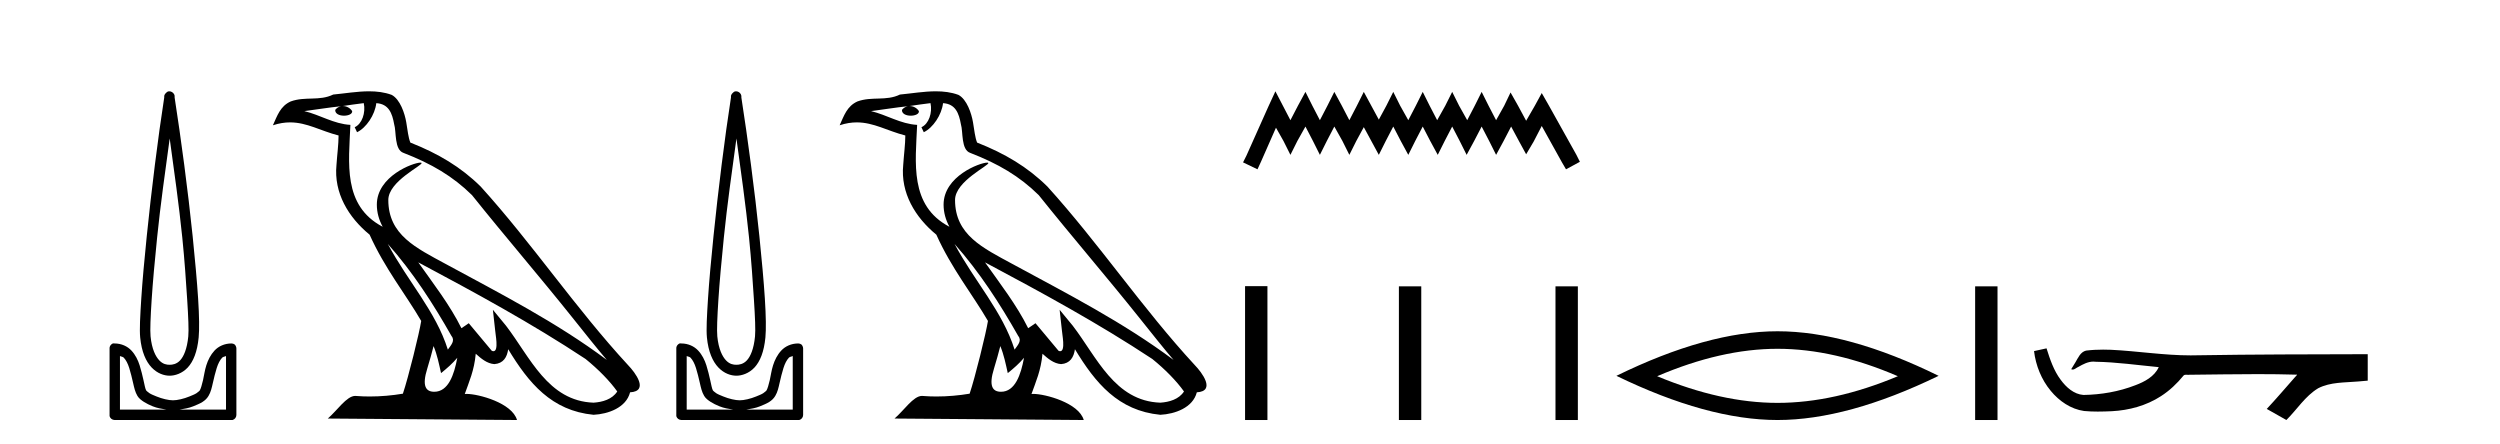
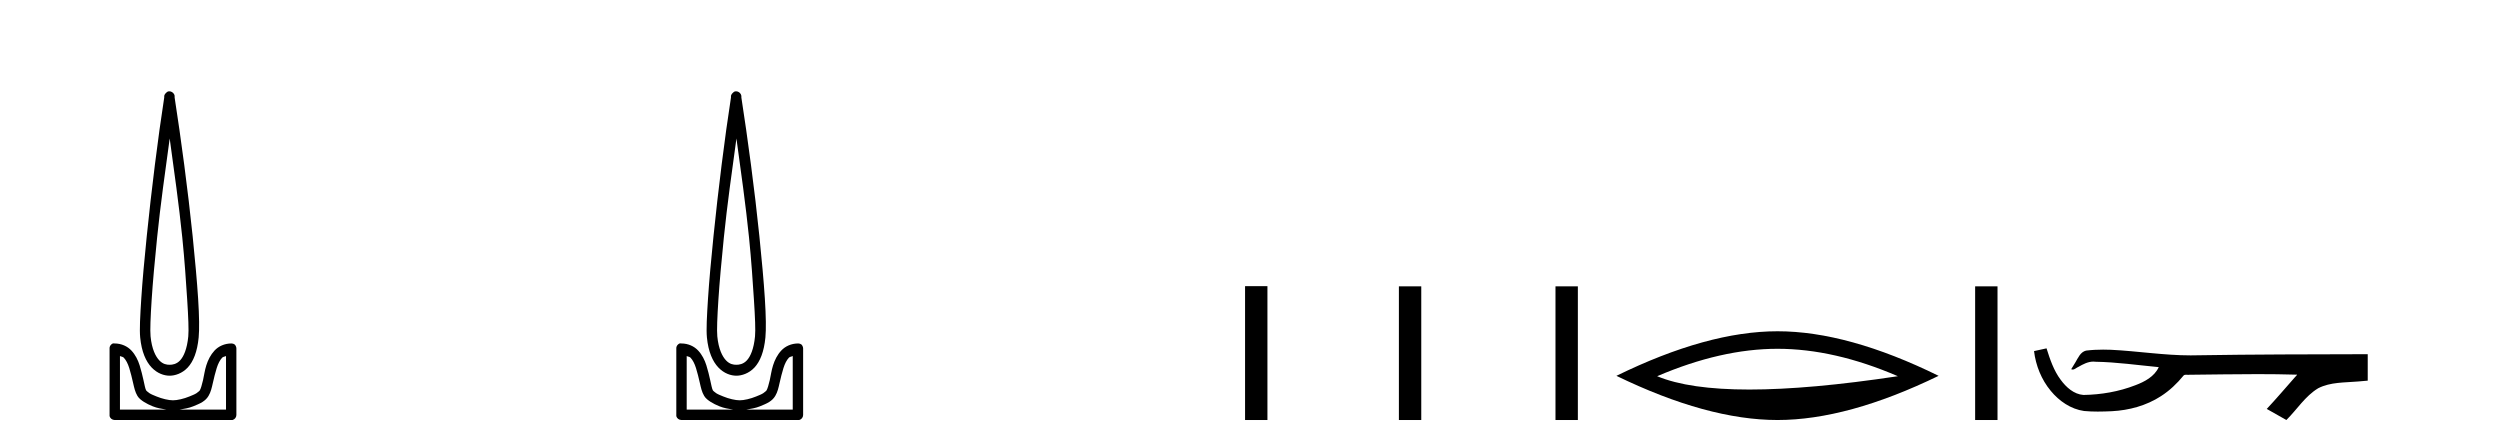
<svg xmlns="http://www.w3.org/2000/svg" width="231.0" height="41.0">
  <path d="M 15.68 12.794 C 16.094 15.813 16.533 18.91 16.842 21.936 C 17.061 24.077 17.193 26.089 17.297 27.694 C 17.4 29.3 17.452 30.514 17.398 31.079 C 17.284 32.26 16.971 32.946 16.64 33.301 C 16.309 33.656 15.919 33.705 15.68 33.705 C 15.389 33.705 15.058 33.654 14.721 33.301 C 14.383 32.948 14.026 32.26 13.912 31.079 C 13.858 30.514 13.91 29.3 14.013 27.694 C 14.117 26.089 14.3 24.077 14.519 21.936 C 14.828 18.908 15.267 15.814 15.68 12.794 ZM 15.642 8.437 C 15.604 8.437 15.566 8.441 15.529 8.45 C 15.472 8.474 15.421 8.508 15.377 8.551 C 15.339 8.58 15.305 8.614 15.276 8.652 C 15.227 8.711 15.192 8.78 15.175 8.854 C 15.168 8.898 15.182 8.962 15.175 9.006 C 14.592 12.756 13.993 17.586 13.559 21.835 C 13.339 23.985 13.159 25.97 13.054 27.593 C 12.949 29.217 12.884 30.462 12.953 31.18 C 13.081 32.508 13.485 33.405 14.013 33.958 C 14.542 34.511 15.165 34.715 15.68 34.715 C 16.167 34.715 16.832 34.509 17.347 33.958 C 17.862 33.406 18.229 32.508 18.357 31.18 C 18.426 30.462 18.412 29.217 18.307 27.593 C 18.202 25.97 18.021 23.985 17.802 21.835 C 17.368 17.586 16.718 12.756 16.135 9.006 C 16.128 8.962 16.142 8.898 16.135 8.854 C 16.127 8.801 16.109 8.75 16.084 8.703 C 16.039 8.617 15.968 8.546 15.882 8.501 C 15.808 8.458 15.725 8.437 15.642 8.437 ZM 11.084 32.897 C 11.188 32.954 11.351 32.956 11.437 33.049 C 11.647 33.273 11.811 33.591 11.943 34.008 C 12.074 34.425 12.195 34.928 12.296 35.372 C 12.397 35.816 12.484 36.225 12.7 36.584 C 12.847 36.827 13.069 36.985 13.306 37.14 C 13.544 37.294 13.814 37.419 14.114 37.544 C 14.52 37.712 14.947 37.774 15.377 37.847 L 11.084 37.847 L 11.084 32.897 ZM 20.883 32.897 L 20.883 37.847 L 16.589 37.847 C 17.02 37.774 17.447 37.712 17.852 37.544 C 18.152 37.419 18.473 37.294 18.711 37.14 C 18.948 36.985 19.12 36.827 19.266 36.584 C 19.483 36.225 19.57 35.816 19.671 35.372 C 19.771 34.928 19.892 34.425 20.024 34.008 C 20.156 33.591 20.32 33.273 20.529 33.049 C 20.616 32.956 20.779 32.954 20.883 32.897 ZM 10.503 31.729 C 10.478 31.729 10.452 31.731 10.427 31.735 C 10.371 31.759 10.319 31.793 10.276 31.836 C 10.19 31.916 10.137 32.023 10.124 32.139 C 10.123 32.156 10.123 32.173 10.124 32.19 L 10.124 38.352 C 10.121 38.386 10.121 38.42 10.124 38.453 C 10.182 38.658 10.366 38.801 10.579 38.807 L 21.388 38.807 C 21.405 38.808 21.422 38.809 21.438 38.809 C 21.455 38.809 21.472 38.808 21.489 38.807 C 21.694 38.749 21.837 38.565 21.842 38.352 L 21.842 32.19 C 21.84 32.12 21.823 32.051 21.792 31.988 C 21.768 31.931 21.734 31.88 21.691 31.836 C 21.606 31.771 21.502 31.735 21.395 31.735 C 21.392 31.735 21.39 31.735 21.388 31.735 C 20.739 31.735 20.186 32.001 19.822 32.392 C 19.458 32.782 19.218 33.268 19.064 33.756 C 18.91 34.243 18.858 34.694 18.761 35.119 C 18.665 35.545 18.549 35.929 18.458 36.079 C 18.455 36.085 18.327 36.22 18.155 36.332 C 17.983 36.444 17.754 36.529 17.499 36.635 C 16.989 36.847 16.377 36.988 15.983 36.988 C 15.59 36.988 14.978 36.847 14.468 36.635 C 14.213 36.529 13.984 36.444 13.811 36.332 C 13.639 36.22 13.512 36.085 13.508 36.079 C 13.418 35.929 13.352 35.545 13.256 35.119 C 13.159 34.694 13.056 34.243 12.902 33.756 C 12.748 33.268 12.509 32.782 12.145 32.392 C 11.78 32.001 11.227 31.735 10.579 31.735 C 10.554 31.731 10.528 31.729 10.503 31.729 Z" style="fill:#000000;stroke:none" />
-   <path d="M 35.833 22.54 L 35.833 22.54 C 38.127 25.118 40.026 28.06 41.719 31.048 C 42.075 31.486 41.675 31.888 41.381 32.305 C 40.266 28.763 37.698 26.03 35.833 22.54 ZM 33.612 9.529 C 33.803 10.422 33.451 11.451 32.774 11.755 L 32.991 12.217 C 33.836 11.815 34.649 10.612 34.769 9.532 C 35.924 9.601 36.24 10.47 36.42 11.479 C 36.637 12.168 36.417 13.841 37.291 14.13 C 39.871 15.129 41.843 16.285 43.614 18.031 C 46.669 21.852 49.861 25.552 52.916 29.376 C 54.103 30.865 55.188 32.228 56.07 33.257 C 51.431 29.789 46.247 27.136 41.161 24.38 C 38.458 22.911 35.88 21.71 35.88 18.477 C 35.88 16.738 39.084 15.281 38.952 15.055 C 38.94 15.035 38.903 15.026 38.845 15.026 C 38.187 15.026 34.82 16.274 34.82 18.907 C 34.82 19.637 35.015 20.313 35.355 20.944 C 35.349 20.944 35.344 20.943 35.339 20.943 C 31.646 18.986 32.233 15.028 32.376 11.538 C 30.841 11.453 29.577 10.616 28.12 10.267 C 29.25 10.121 30.377 9.933 31.51 9.816 L 31.51 9.816 C 31.298 9.858 31.103 9.982 30.974 10.154 C 30.955 10.526 31.376 10.69 31.786 10.69 C 32.186 10.69 32.577 10.534 32.539 10.264 C 32.358 9.982 32.028 9.799 31.69 9.799 C 31.681 9.799 31.671 9.799 31.661 9.799 C 32.225 9.719 32.975 9.599 33.612 9.529 ZM 40.062 31.976 C 40.393 32.78 40.564 33.632 40.752 34.476 C 41.29 34.04 41.811 33.593 42.253 33.06 L 42.253 33.06 C 41.965 34.623 41.428 36.199 40.127 36.199 C 39.339 36.199 38.974 35.667 39.48 34.054 C 39.718 33.293 39.907 32.566 40.062 31.976 ZM 38.648 24.242 L 38.648 24.242 C 43.914 27.047 49.128 29.879 54.108 33.171 C 55.281 34.122 56.326 35.181 57.034 36.172 C 56.565 36.901 55.671 37.152 54.845 37.207 C 50.63 37.06 48.98 32.996 46.753 30.093 L 45.542 28.622 L 45.751 30.507 C 45.765 30.846 46.113 32.452 45.595 32.452 C 45.551 32.452 45.5 32.44 45.443 32.415 L 43.313 29.865 C 43.085 30.015 42.87 30.186 42.635 30.325 C 41.578 28.187 40.032 26.196 38.648 24.242 ZM 34.104 8.437 C 32.997 8.437 31.863 8.636 30.788 8.736 C 29.506 9.361 28.207 8.884 26.863 9.373 C 25.891 9.809 25.619 10.693 25.217 11.576 C 25.79 11.386 26.311 11.308 26.801 11.308 C 28.368 11.308 29.629 12.097 31.285 12.518 C 31.283 13.349 31.152 14.292 31.09 15.242 C 30.833 17.816 32.19 20.076 34.152 21.685 C 35.557 24.814 37.501 27.214 38.92 29.655 C 38.751 30.752 37.73 34.89 37.227 36.376 C 36.242 36.542 35.189 36.636 34.155 36.636 C 33.737 36.636 33.323 36.62 32.917 36.588 C 32.885 36.584 32.854 36.582 32.822 36.582 C 32.024 36.582 31.147 37.945 30.287 38.673 L 47.771 38.809 C 47.325 37.233 44.218 36.397 43.114 36.397 C 43.051 36.397 42.994 36.399 42.945 36.405 C 43.335 35.29 43.82 34.243 43.959 32.686 C 44.447 33.123 44.994 33.595 45.677 33.644 C 46.512 33.582 46.851 33.011 46.957 32.267 C 48.849 35.396 50.964 37.951 54.845 38.327 C 56.186 38.261 57.857 37.675 58.219 36.25 C 59.998 36.149 58.694 34.416 58.033 33.737 C 53.193 28.498 49.198 22.517 44.415 17.238 C 42.573 15.421 40.493 14.192 37.917 13.173 C 37.725 12.702 37.662 12.032 37.538 11.295 C 37.402 10.491 36.973 9.174 36.188 8.765 C 35.52 8.519 34.817 8.437 34.104 8.437 Z" style="fill:#000000;stroke:none" />
  <path d="M 68.047 12.794 C 68.46 15.813 68.9 18.91 69.209 21.936 C 69.427 24.077 69.559 26.089 69.663 27.694 C 69.767 29.3 69.819 30.514 69.764 31.079 C 69.651 32.26 69.338 32.946 69.007 33.301 C 68.676 33.656 68.286 33.705 68.047 33.705 C 67.755 33.705 67.425 33.654 67.087 33.301 C 66.75 32.948 66.393 32.26 66.279 31.079 C 66.225 30.514 66.276 29.3 66.38 27.694 C 66.484 26.089 66.667 24.077 66.885 21.936 C 67.194 18.908 67.633 15.814 68.047 12.794 ZM 68.008 8.437 C 67.971 8.437 67.933 8.441 67.895 8.45 C 67.839 8.474 67.788 8.508 67.744 8.551 C 67.705 8.58 67.671 8.614 67.643 8.652 C 67.594 8.711 67.559 8.78 67.542 8.854 C 67.535 8.898 67.549 8.962 67.542 9.006 C 66.959 12.756 66.359 17.586 65.926 21.835 C 65.706 23.985 65.525 25.97 65.42 27.593 C 65.315 29.217 65.25 30.462 65.319 31.18 C 65.447 32.508 65.852 33.405 66.38 33.958 C 66.908 34.511 67.532 34.715 68.047 34.715 C 68.534 34.715 69.199 34.509 69.714 33.958 C 70.229 33.406 70.596 32.508 70.724 31.18 C 70.793 30.462 70.778 29.217 70.673 27.593 C 70.569 25.97 70.388 23.985 70.168 21.835 C 69.735 17.586 69.085 12.756 68.502 9.006 C 68.495 8.962 68.508 8.898 68.502 8.854 C 68.493 8.801 68.476 8.75 68.451 8.703 C 68.406 8.617 68.335 8.546 68.249 8.501 C 68.175 8.458 68.092 8.437 68.008 8.437 ZM 63.451 32.897 C 63.555 32.954 63.717 32.956 63.804 33.049 C 64.013 33.273 64.178 33.591 64.309 34.008 C 64.441 34.425 64.562 34.928 64.663 35.372 C 64.763 35.816 64.85 36.225 65.067 36.584 C 65.213 36.827 65.435 36.985 65.673 37.14 C 65.911 37.294 66.181 37.419 66.481 37.544 C 66.887 37.712 67.313 37.774 67.744 37.847 L 63.451 37.847 L 63.451 32.897 ZM 73.249 32.897 L 73.249 37.847 L 68.956 37.847 C 69.387 37.774 69.813 37.712 70.219 37.544 C 70.519 37.419 70.84 37.294 71.078 37.14 C 71.315 36.985 71.487 36.827 71.633 36.584 C 71.85 36.225 71.937 35.816 72.037 35.372 C 72.138 34.928 72.259 34.425 72.391 34.008 C 72.523 33.591 72.687 33.273 72.896 33.049 C 72.983 32.956 73.145 32.954 73.249 32.897 ZM 62.87 31.729 C 62.844 31.729 62.819 31.731 62.794 31.735 C 62.737 31.759 62.686 31.793 62.642 31.836 C 62.557 31.916 62.503 32.023 62.491 32.139 C 62.49 32.156 62.49 32.173 62.491 32.19 L 62.491 38.352 C 62.487 38.386 62.487 38.42 62.491 38.453 C 62.548 38.658 62.733 38.801 62.945 38.807 L 73.755 38.807 C 73.771 38.808 73.788 38.809 73.805 38.809 C 73.822 38.809 73.839 38.808 73.856 38.807 C 74.06 38.749 74.204 38.565 74.209 38.352 L 74.209 32.19 C 74.207 32.12 74.19 32.051 74.159 31.988 C 74.135 31.931 74.101 31.88 74.058 31.836 C 73.973 31.771 73.868 31.735 73.761 31.735 C 73.759 31.735 73.757 31.735 73.755 31.735 C 73.106 31.735 72.553 32.001 72.189 32.392 C 71.824 32.782 71.585 33.268 71.431 33.756 C 71.277 34.243 71.224 34.694 71.128 35.119 C 71.032 35.545 70.916 35.929 70.825 36.079 C 70.822 36.085 70.694 36.22 70.522 36.332 C 70.35 36.444 70.12 36.529 69.865 36.635 C 69.355 36.847 68.743 36.988 68.35 36.988 C 67.957 36.988 67.345 36.847 66.835 36.635 C 66.58 36.529 66.35 36.444 66.178 36.332 C 66.006 36.22 65.878 36.085 65.875 36.079 C 65.785 35.929 65.719 35.545 65.622 35.119 C 65.526 34.694 65.423 34.243 65.269 33.756 C 65.115 33.268 64.876 32.782 64.511 32.392 C 64.147 32.001 63.594 31.735 62.945 31.735 C 62.92 31.731 62.895 31.729 62.87 31.729 Z" style="fill:#000000;stroke:none" />
-   <path d="M 88.199 22.54 L 88.199 22.54 C 90.493 25.118 92.393 28.06 94.086 31.048 C 94.442 31.486 94.041 31.888 93.748 32.305 C 92.632 28.763 90.065 26.03 88.199 22.54 ZM 85.979 9.529 C 86.17 10.422 85.818 11.451 85.141 11.755 L 85.357 12.217 C 86.203 11.815 87.015 10.612 87.136 9.532 C 88.291 9.601 88.606 10.47 88.787 11.479 C 89.003 12.168 88.784 13.841 89.657 14.13 C 92.238 15.129 94.21 16.285 95.98 18.031 C 99.035 21.852 102.228 25.552 105.283 29.376 C 106.47 30.865 107.555 32.228 108.436 33.257 C 103.797 29.789 98.613 27.136 93.528 24.38 C 90.825 22.911 88.246 21.71 88.246 18.477 C 88.246 16.738 91.45 15.281 91.318 15.055 C 91.307 15.035 91.27 15.026 91.211 15.026 C 90.554 15.026 87.187 16.274 87.187 18.907 C 87.187 19.637 87.382 20.313 87.721 20.944 C 87.716 20.944 87.711 20.943 87.706 20.943 C 84.013 18.986 84.599 15.028 84.743 11.538 C 83.208 11.453 81.944 10.616 80.487 10.267 C 81.617 10.121 82.744 9.933 83.877 9.816 L 83.877 9.816 C 83.664 9.858 83.47 9.982 83.34 10.154 C 83.322 10.526 83.743 10.69 84.153 10.69 C 84.553 10.69 84.943 10.534 84.906 10.264 C 84.725 9.982 84.395 9.799 84.057 9.799 C 84.047 9.799 84.037 9.799 84.028 9.799 C 84.591 9.719 85.342 9.599 85.979 9.529 ZM 92.429 31.976 C 92.76 32.78 92.931 33.632 93.118 34.476 C 93.656 34.04 94.178 33.593 94.619 33.06 L 94.619 33.06 C 94.332 34.623 93.795 36.199 92.494 36.199 C 91.706 36.199 91.341 35.667 91.846 34.054 C 92.084 33.293 92.274 32.566 92.429 31.976 ZM 91.015 24.242 L 91.015 24.242 C 96.281 27.047 101.495 29.879 106.475 33.171 C 107.648 34.122 108.693 35.181 109.401 36.172 C 108.931 36.901 108.038 37.152 107.212 37.207 C 102.997 37.06 101.347 32.996 99.12 30.093 L 97.909 28.622 L 98.118 30.507 C 98.132 30.846 98.48 32.452 97.961 32.452 C 97.917 32.452 97.867 32.44 97.81 32.415 L 95.679 29.865 C 95.451 30.015 95.237 30.186 95.002 30.325 C 93.945 28.187 92.398 26.196 91.015 24.242 ZM 86.47 8.437 C 85.364 8.437 84.23 8.636 83.155 8.736 C 81.873 9.361 80.574 8.884 79.229 9.373 C 78.258 9.809 77.986 10.693 77.584 11.576 C 78.156 11.386 78.677 11.308 79.168 11.308 C 80.735 11.308 81.996 12.097 83.652 12.518 C 83.649 13.349 83.519 14.292 83.457 15.242 C 83.2 17.816 84.557 20.076 86.518 21.685 C 87.923 24.814 89.867 27.214 91.287 29.655 C 91.117 30.752 90.097 34.89 89.594 36.376 C 88.608 36.542 87.556 36.636 86.522 36.636 C 86.104 36.636 85.69 36.62 85.283 36.588 C 85.252 36.584 85.22 36.582 85.189 36.582 C 84.391 36.582 83.513 37.945 82.653 38.673 L 100.138 38.809 C 99.692 37.233 96.585 36.397 95.481 36.397 C 95.418 36.397 95.361 36.399 95.311 36.405 C 95.701 35.29 96.187 34.243 96.325 32.686 C 96.813 33.123 97.361 33.595 98.044 33.644 C 98.879 33.582 99.218 33.011 99.324 32.267 C 101.215 35.396 103.331 37.951 107.212 38.327 C 108.553 38.261 110.224 37.675 110.586 36.25 C 112.365 36.149 111.06 34.416 110.4 33.737 C 105.559 28.498 101.564 22.517 96.781 17.238 C 94.939 15.421 92.859 14.192 90.284 13.173 C 90.092 12.702 90.029 12.032 89.904 11.295 C 89.768 10.491 89.339 9.174 88.555 8.765 C 87.887 8.519 87.184 8.437 86.47 8.437 Z" style="fill:#000000;stroke:none" />
-   <path d="M 117.847 8.437 L 117.206 9.825 L 115.178 14.363 L 114.858 15.003 L 116.192 15.644 L 116.512 14.95 L 117.9 11.8 L 118.594 13.028 L 119.235 14.309 L 119.876 13.028 L 120.623 11.693 L 121.317 13.028 L 121.958 14.309 L 122.598 13.028 L 123.292 11.693 L 124.04 13.028 L 124.68 14.309 L 125.321 13.028 L 126.015 11.747 L 126.709 13.028 L 127.403 14.309 L 128.044 13.028 L 128.738 11.693 L 129.432 13.028 L 130.126 14.309 L 130.766 13.028 L 131.46 11.693 L 132.154 13.028 L 132.848 14.309 L 133.489 13.028 L 134.183 11.693 L 134.877 13.028 L 135.517 14.309 L 136.211 13.028 L 136.905 11.693 L 137.599 13.028 L 138.24 14.309 L 138.934 13.028 L 139.628 11.693 L 140.375 13.081 L 141.016 14.256 L 141.71 13.081 L 142.457 11.64 L 144.326 15.003 L 144.7 15.644 L 145.981 14.95 L 145.661 14.309 L 143.098 9.718 L 142.457 8.597 L 141.817 9.771 L 141.016 11.159 L 140.269 9.771 L 139.575 8.544 L 138.987 9.771 L 138.24 11.106 L 137.546 9.771 L 136.905 8.49 L 136.265 9.771 L 135.571 11.106 L 134.823 9.771 L 134.183 8.49 L 133.542 9.771 L 132.795 11.106 L 132.101 9.771 L 131.46 8.49 L 130.82 9.771 L 130.126 11.106 L 129.378 9.771 L 128.738 8.49 L 128.097 9.771 L 127.403 11.053 L 126.709 9.771 L 126.015 8.49 L 125.374 9.771 L 124.68 11.106 L 123.986 9.771 L 123.292 8.49 L 122.652 9.771 L 121.958 11.106 L 121.264 9.771 L 120.623 8.49 L 119.929 9.771 L 119.235 11.106 L 118.541 9.771 L 117.847 8.437 Z" style="fill:#000000;stroke:none" />
  <path d="M 115.044 26.441 L 115.044 38.809 L 117.111 38.809 L 117.111 26.441 ZM 129.258 26.458 L 129.258 38.809 L 131.325 38.809 L 131.325 26.458 ZM 143.727 26.458 L 143.727 38.809 L 145.794 38.809 L 145.794 26.458 Z" style="fill:#000000;stroke:none" />
-   <path d="M 164.242 32.228 Q 169.486 32.228 175.363 34.762 Q 169.486 37.226 164.242 37.226 Q 159.034 37.226 153.121 34.762 Q 159.034 32.228 164.242 32.228 ZM 164.242 30.609 Q 157.767 30.609 149.356 34.727 Q 157.767 38.809 164.242 38.809 Q 170.718 38.809 179.129 34.727 Q 170.753 30.609 164.242 30.609 Z" style="fill:#000000;stroke:none" />
+   <path d="M 164.242 32.228 Q 169.486 32.228 175.363 34.762 Q 159.034 37.226 153.121 34.762 Q 159.034 32.228 164.242 32.228 ZM 164.242 30.609 Q 157.767 30.609 149.356 34.727 Q 157.767 38.809 164.242 38.809 Q 170.718 38.809 179.129 34.727 Q 170.753 30.609 164.242 30.609 Z" style="fill:#000000;stroke:none" />
  <path d="M 182.503 26.458 L 182.503 38.809 L 184.57 38.809 L 184.57 26.458 Z" style="fill:#000000;stroke:none" />
  <path d="M 189.1 32.187 L 189.074 32.193 C 188.698 32.277 188.322 32.359 187.945 32.441 C 188.106 33.777 188.626 35.075 189.489 36.114 C 190.262 37.056 191.344 37.805 192.569 37.976 C 192.988 38.016 193.409 38.03 193.83 38.03 C 194.264 38.03 194.699 38.015 195.132 37.996 C 196.725 37.913 198.32 37.483 199.666 36.609 C 200.468 36.096 201.165 35.433 201.765 34.696 C 201.827 34.638 201.903 34.625 201.984 34.625 C 202.057 34.625 202.134 34.636 202.207 34.636 C 202.238 34.636 202.268 34.634 202.297 34.628 C 204.396 34.609 206.495 34.569 208.594 34.569 C 209.786 34.569 210.977 34.582 212.168 34.618 C 212.189 34.613 212.205 34.611 212.216 34.611 C 212.325 34.611 212.088 34.792 212.053 34.854 C 211.188 35.834 210.342 36.831 209.448 37.785 C 210.052 38.127 210.657 38.468 211.261 38.809 C 212.246 37.838 212.993 36.602 214.2 35.874 C 215.337 35.292 216.65 35.359 217.889 35.249 C 218.185 35.223 218.481 35.199 218.778 35.172 C 218.778 34.357 218.778 33.542 218.778 32.727 C 213.521 32.742 208.264 32.741 203.008 32.829 C 202.811 32.834 202.614 32.837 202.417 32.837 C 199.949 32.837 197.501 32.437 195.038 32.319 C 194.801 32.311 194.563 32.305 194.326 32.305 C 193.799 32.305 193.271 32.331 192.75 32.396 C 192.23 32.523 192.016 33.068 191.767 33.481 C 191.645 33.697 191.514 33.907 191.379 34.114 C 191.427 34.138 191.473 34.148 191.517 34.148 C 191.708 34.148 191.873 33.962 192.05 33.896 C 192.471 33.655 192.931 33.412 193.425 33.412 C 193.492 33.412 193.559 33.416 193.627 33.426 C 195.583 33.459 197.524 33.74 199.469 33.923 C 199.069 34.794 198.168 35.272 197.31 35.594 C 195.784 36.189 194.142 36.468 192.509 36.494 C 191.62 36.428 190.909 35.778 190.407 35.092 C 189.762 34.233 189.42 33.2 189.1 32.187 Z" style="fill:#000000;stroke:none" />
</svg>